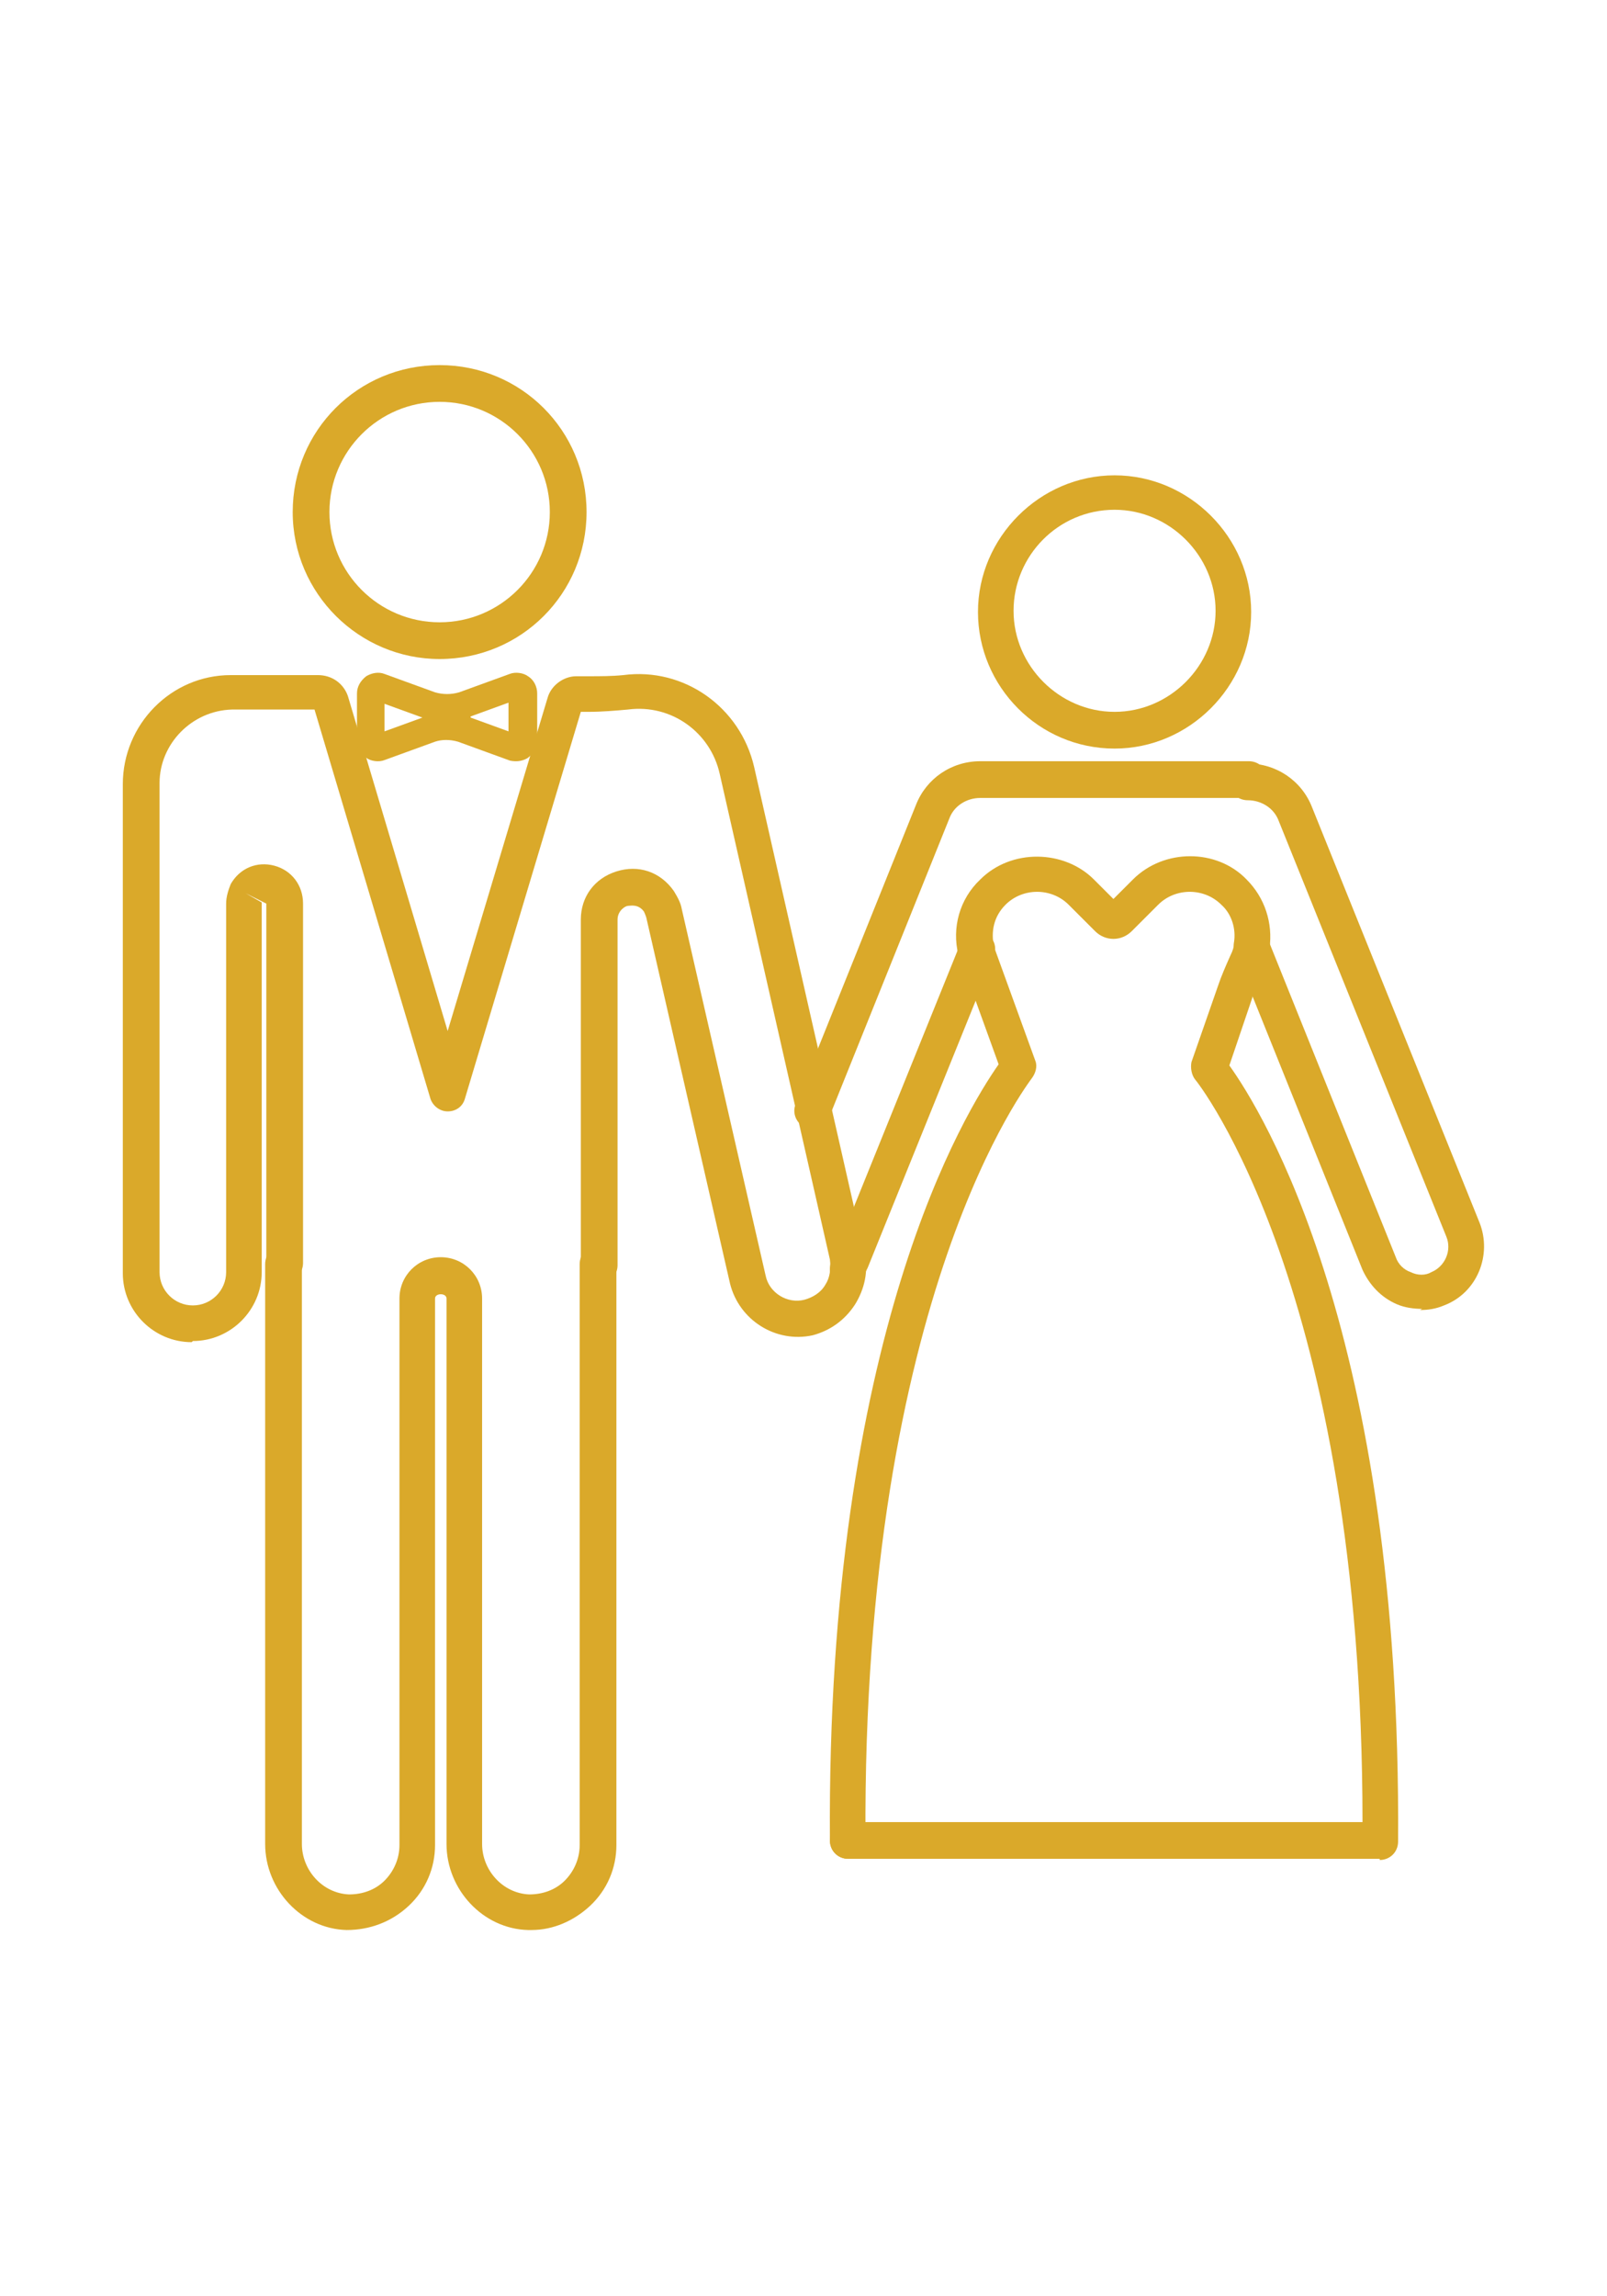
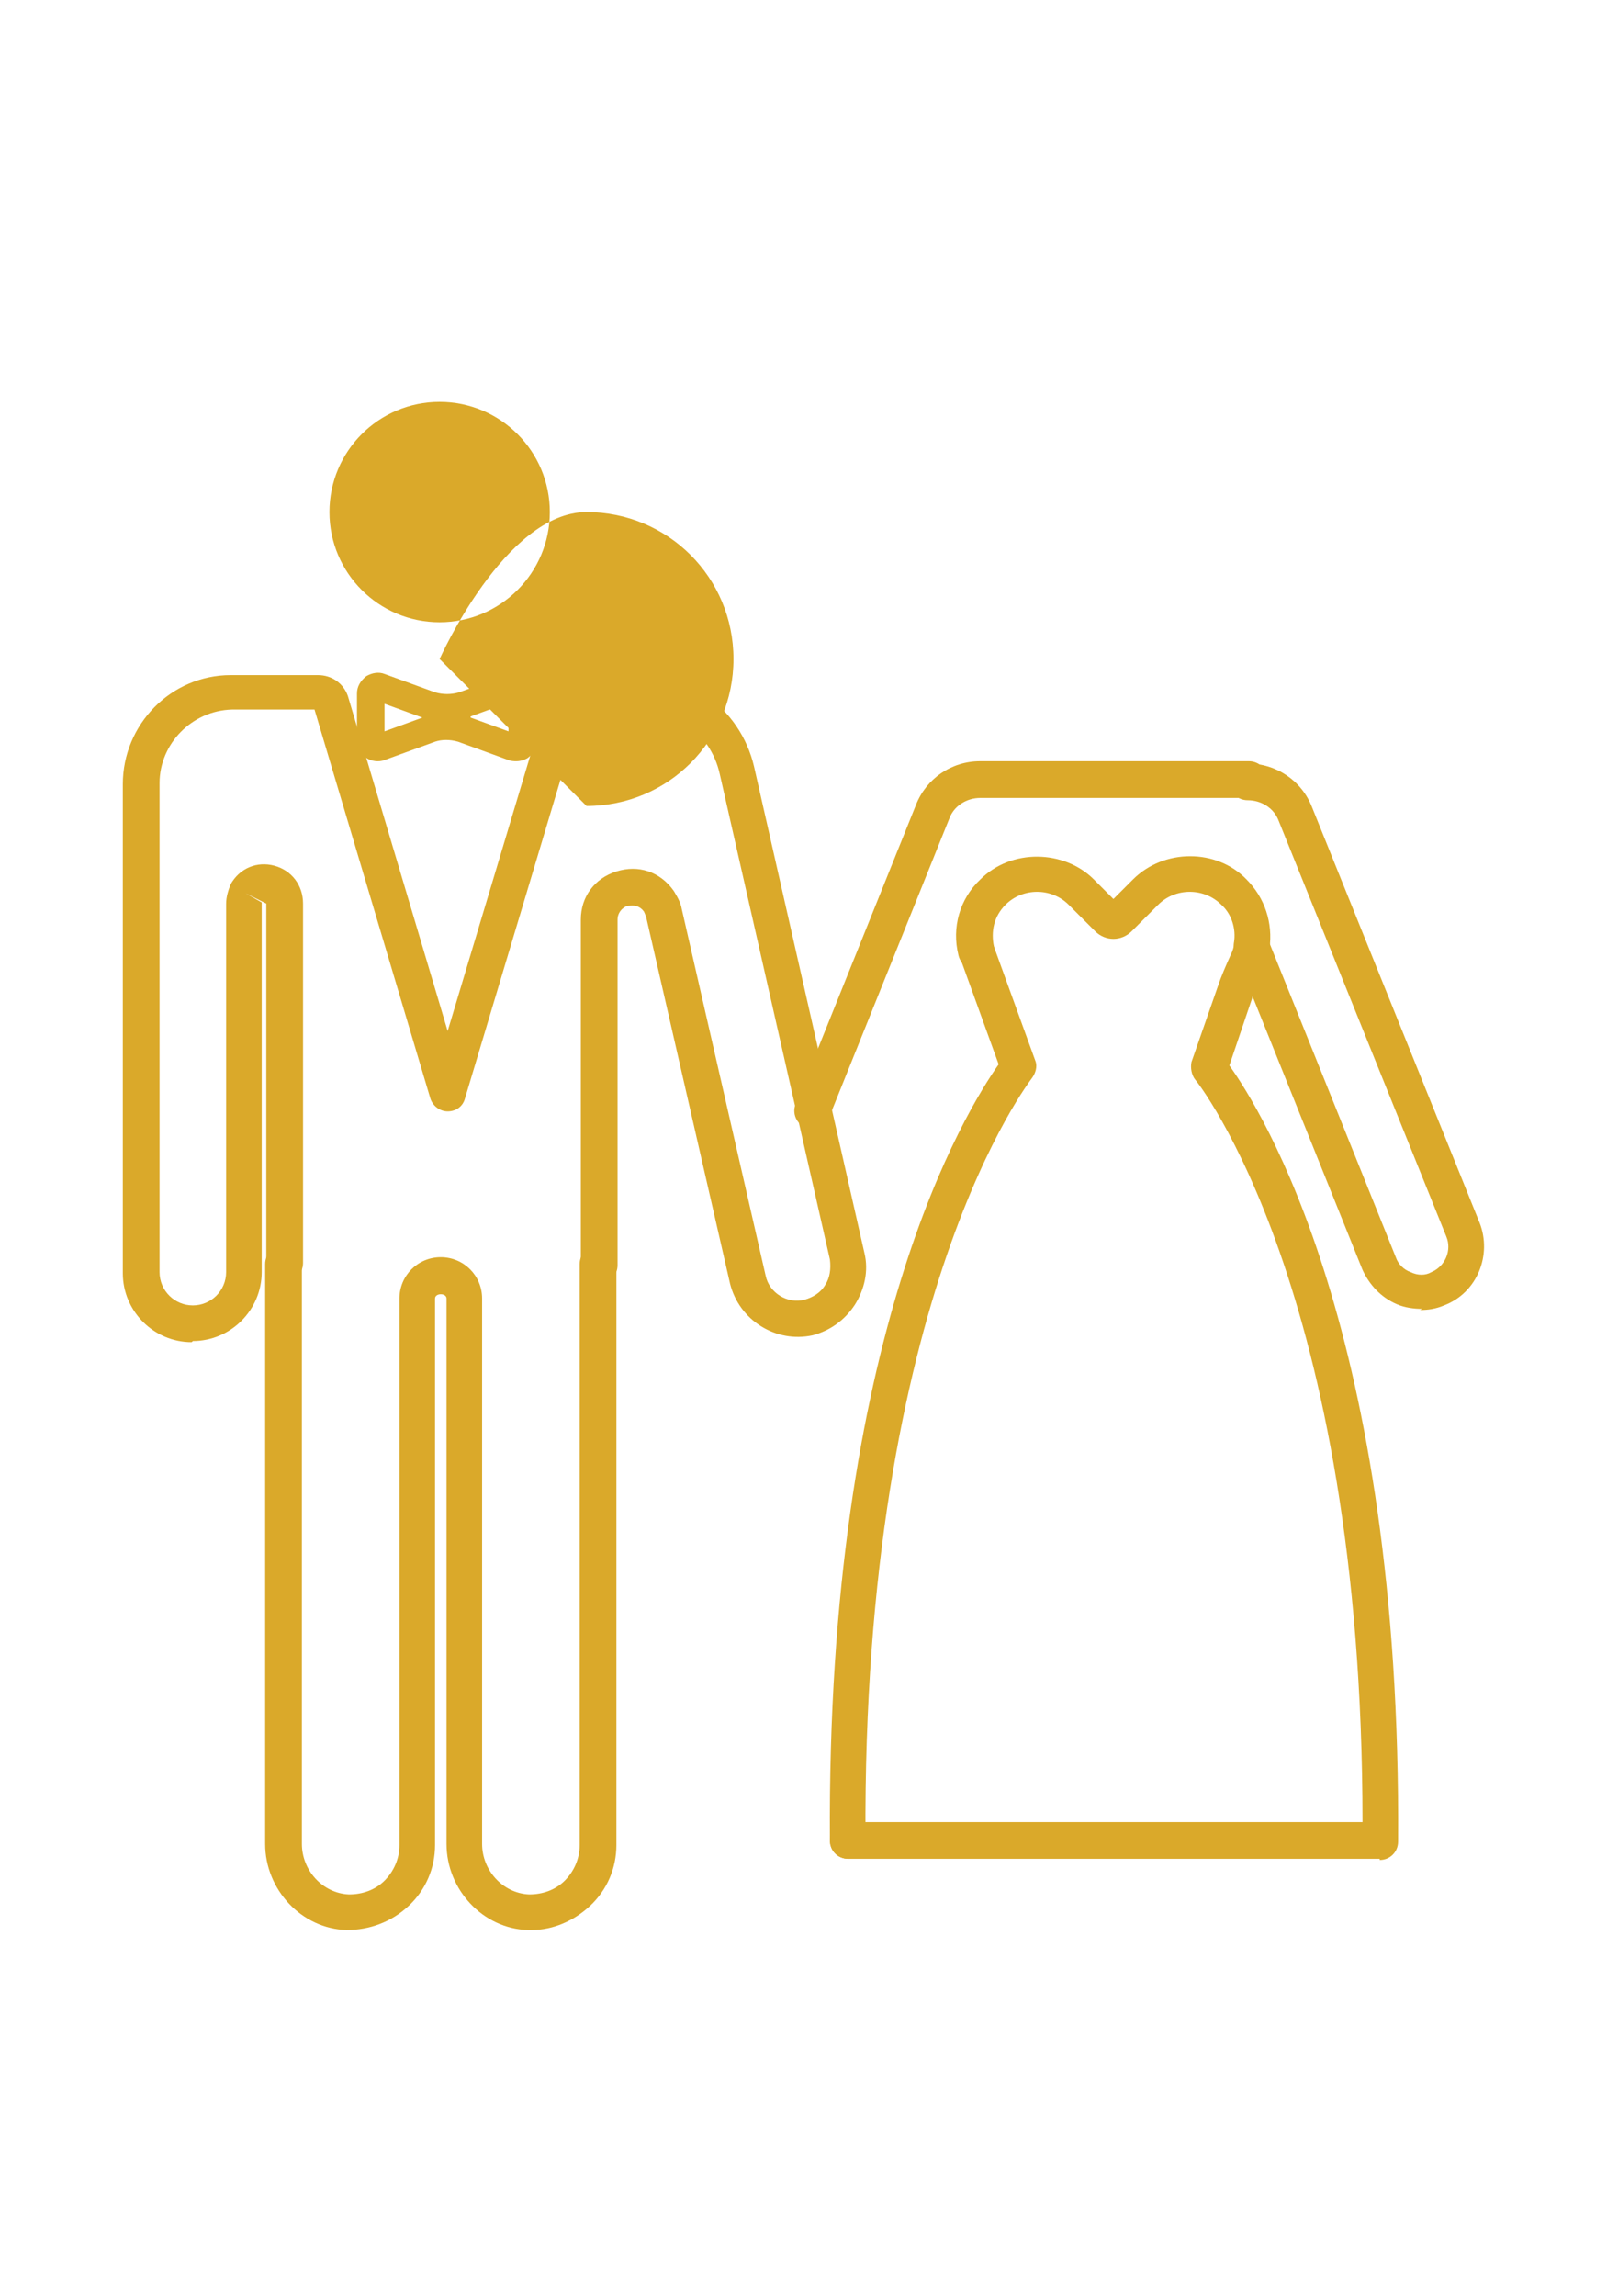
<svg xmlns="http://www.w3.org/2000/svg" id="Layer_1" viewBox="0 0 14 20">
  <defs>
    <style>.cls-1{fill:#daa92a;}</style>
  </defs>
  <path class="cls-1" d="M1.67,11.69c-.33,0-.6-.27-.6-.6v-4.26c0-.52.42-.95.94-.95h.76c.12,0,.22.07.26.18l.87,2.92.87-2.9c.03-.11.14-.19.25-.19h.11c.1,0,.2,0,.3-.01.53-.07,1.02.28,1.14.8l.96,4.23c.04.16,0,.32-.08.45-.09.14-.22.23-.37.27-.32.07-.64-.13-.72-.45l-.73-3.19s-.01-.03-.02-.05c-.05-.07-.12-.05-.14-.05-.02,0-.09.04-.09.12v3.01c0,.09-.07.16-.16.16s-.16-.07-.16-.16v-3.01c0-.2.12-.36.31-.42.19-.06.38,0,.5.17.03.05.06.1.07.16l.73,3.19c.03.15.19.25.34.21.07-.02.14-.06.18-.13.04-.06.05-.14.04-.22l-.96-4.23c-.08-.36-.42-.61-.8-.56-.11.01-.23.02-.34.02h-.07l-1.01,3.37c-.02.07-.08.11-.15.11h0c-.07,0-.13-.05-.15-.11l-1.01-3.39h-.72c-.35.01-.63.3-.63.64v4.26c0,.16.13.29.29.29s.29-.13.29-.29v-3.21c0-.06.02-.12.04-.17.08-.14.23-.2.38-.16.15.04.25.17.25.33v3.13c0,.09-.07.16-.16.16s-.16-.07-.16-.16v-3.13l-.18-.09.14.08v3.22c0,.33-.27.6-.6.6Z" />
-   <path class="cls-1" d="M3.83,5.74c-.7,0-1.28-.57-1.28-1.28s.57-1.28,1.28-1.28,1.28.57,1.28,1.28-.57,1.28-1.28,1.28ZM3.83,3.5c-.53,0-.96.43-.96.96s.43.96.96.96.96-.43.96-.96-.43-.96-.96-.96Z" />
+   <path class="cls-1" d="M3.83,5.74s.57-1.28,1.28-1.28,1.28.57,1.28,1.28-.57,1.28-1.28,1.28ZM3.83,3.5c-.53,0-.96.43-.96.96s.43.96.96.96.96-.43.96-.96-.43-.96-.96-.96Z" />
  <path class="cls-1" d="M4.63,16.81s-.02,0-.03,0c-.39-.01-.71-.35-.71-.75v-4.75c0-.05-.1-.05-.1,0v4.76c0,.2-.08.39-.23.53-.15.14-.34.21-.54.21-.39-.01-.71-.35-.71-.75v-5.05c0-.09.07-.16.16-.16s.16.07.16.16v5.05c0,.23.18.43.41.44.12,0,.23-.04.31-.12.08-.08.13-.19.13-.31v-4.76c0-.2.16-.36.36-.36s.36.16.36.36v4.75c0,.23.18.43.41.44.12,0,.23-.04.31-.12.08-.08.13-.19.13-.31v-5.06c0-.09.07-.16.16-.16s.16.07.16.16v5.06c0,.2-.08.39-.23.53-.14.13-.32.21-.51.21Z" />
  <path class="cls-1" d="M4.49,6.63s-.04,0-.06-.01l-.44-.16c-.07-.02-.14-.02-.2,0l-.44.16c-.05.02-.12.01-.16-.02-.05-.03-.08-.09-.08-.15v-.41c0-.06.03-.11.08-.15.05-.03.11-.04.16-.02l.44.16c.07.02.14.02.21,0l.44-.16c.05-.02.12-.01.16.02.05.03.08.09.08.15v.41c0,.06-.03.11-.08.15-.03.02-.07.03-.1.03ZM4.1,6.25l.33.12v-.25l-.33.12ZM3.35,6.12v.25l.33-.12-.33-.12Z" />
-   <path class="cls-1" d="M9.71,6.52c-.66,0-1.19-.54-1.19-1.19s.54-1.19,1.19-1.19,1.19.54,1.19,1.19-.54,1.19-1.19,1.19ZM9.71,4.44c-.49,0-.88.4-.88.88s.4.88.88.88.88-.4.88-.88-.4-.88-.88-.88Z" />
  <path class="cls-1" d="M7.39,16.19c-.09,0-.16-.07-.16-.16-.03-4.41,1.19-6.36,1.47-6.76l-.34-.94c-.03-.08.01-.17.09-.2.08-.03.17.01.2.09l.37,1.02c.02.05,0,.11-.03.15-.01.02-1.48,1.87-1.45,6.63,0,.09-.07.16-.16.16h0Z" />
  <path class="cls-1" d="M12.39,11.4c-.07,0-.15-.01-.22-.04-.14-.06-.24-.17-.3-.3l-1.11-2.76c-.03-.08,0-.17.09-.2.08-.03.17,0,.2.09l1.11,2.76c.02.06.07.11.13.13.06.03.13.03.18,0,.12-.05.18-.19.13-.31l-1.46-3.62c-.04-.11-.15-.18-.27-.18-.09,0-.16-.07-.16-.16s.07-.16.16-.16c.25,0,.47.15.56.38l1.46,3.62c.11.28-.02.61-.31.72-.07.03-.14.04-.21.04Z" />
-   <path class="cls-1" d="M7.38,11.21s-.06,0-.08-.02c-.07-.05-.09-.14-.05-.22,0-.01.01-.02.02-.04l1.1-2.72c.03-.08.12-.12.2-.09.08.03.12.12.09.2l-1.1,2.72s-.03.06-.04.09c-.03.05-.08.07-.13.07Z" />
  <path class="cls-1" d="M7.08,9.83s-.04,0-.06-.01c-.08-.03-.12-.12-.09-.2l1.05-2.61c.09-.23.31-.38.56-.38.09,0,.16.07.16.16s-.07.16-.16.16c-.12,0-.23.07-.27.18l-1.05,2.61c-.02.06-.08.1-.15.1Z" />
  <path class="cls-1" d="M12.02,16.19h-4.63c-.09,0-.16-.07-.16-.16s.07-.16.16-.16h4.48c0-4.64-1.44-6.45-1.46-6.47-.03-.04-.04-.1-.03-.15l.23-.66c.03-.09.07-.18.11-.27.02-.04.03-.07.03-.11.02-.12-.02-.25-.11-.33-.15-.15-.4-.15-.55,0l-.23.23c-.09.09-.23.09-.32,0l-.23-.23c-.15-.15-.4-.15-.55,0-.1.1-.13.23-.1.37.02.08-.03.17-.12.19-.08.02-.17-.03-.19-.12-.06-.24.01-.49.19-.66.27-.27.73-.26.99,0l.17.17.17-.17c.27-.27.73-.27.99,0,.16.16.23.38.2.6-.01.07-.03.14-.06.2-.04.08-.07.15-.09.23l-.2.59c.28.39,1.5,2.34,1.47,6.76,0,.09-.07.16-.16.16Z" />
  <path class="cls-1" d="M10.88,6.95h-2.33c-.09,0-.16-.07-.16-.16s.07-.16.16-.16h2.33c.09,0,.16.07.16.16s-.07.16-.16.16Z" />
</svg>